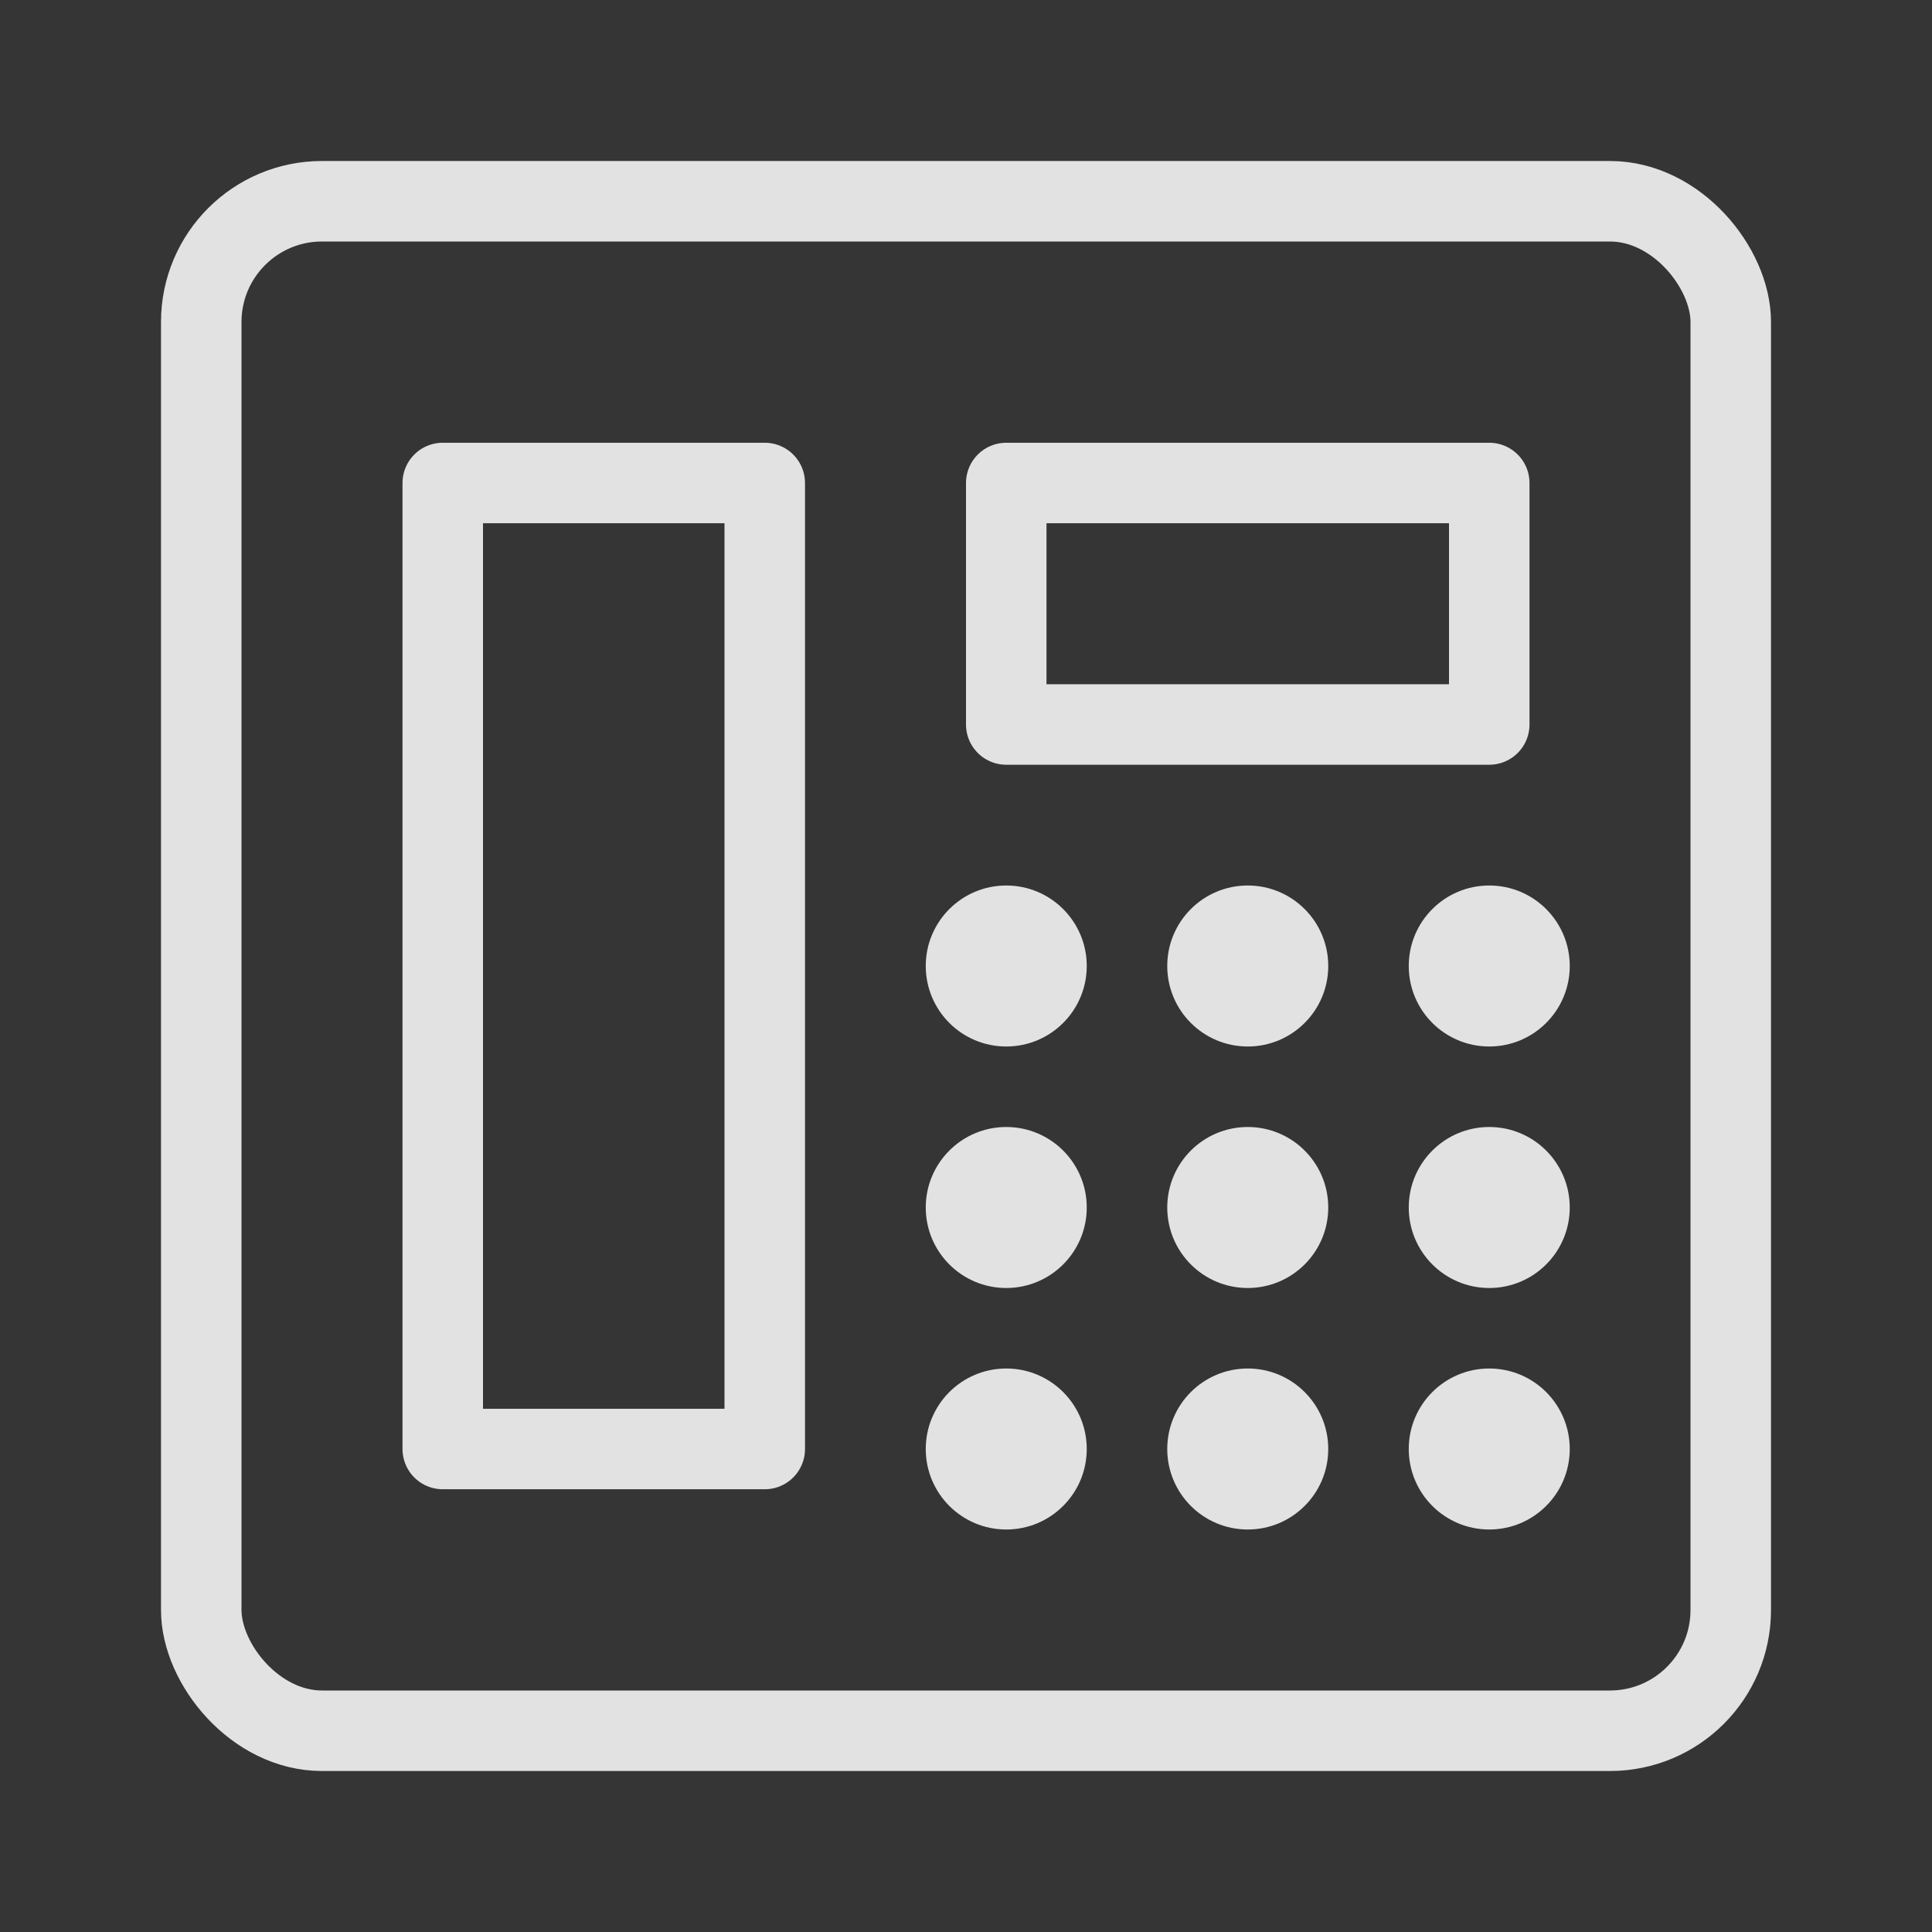
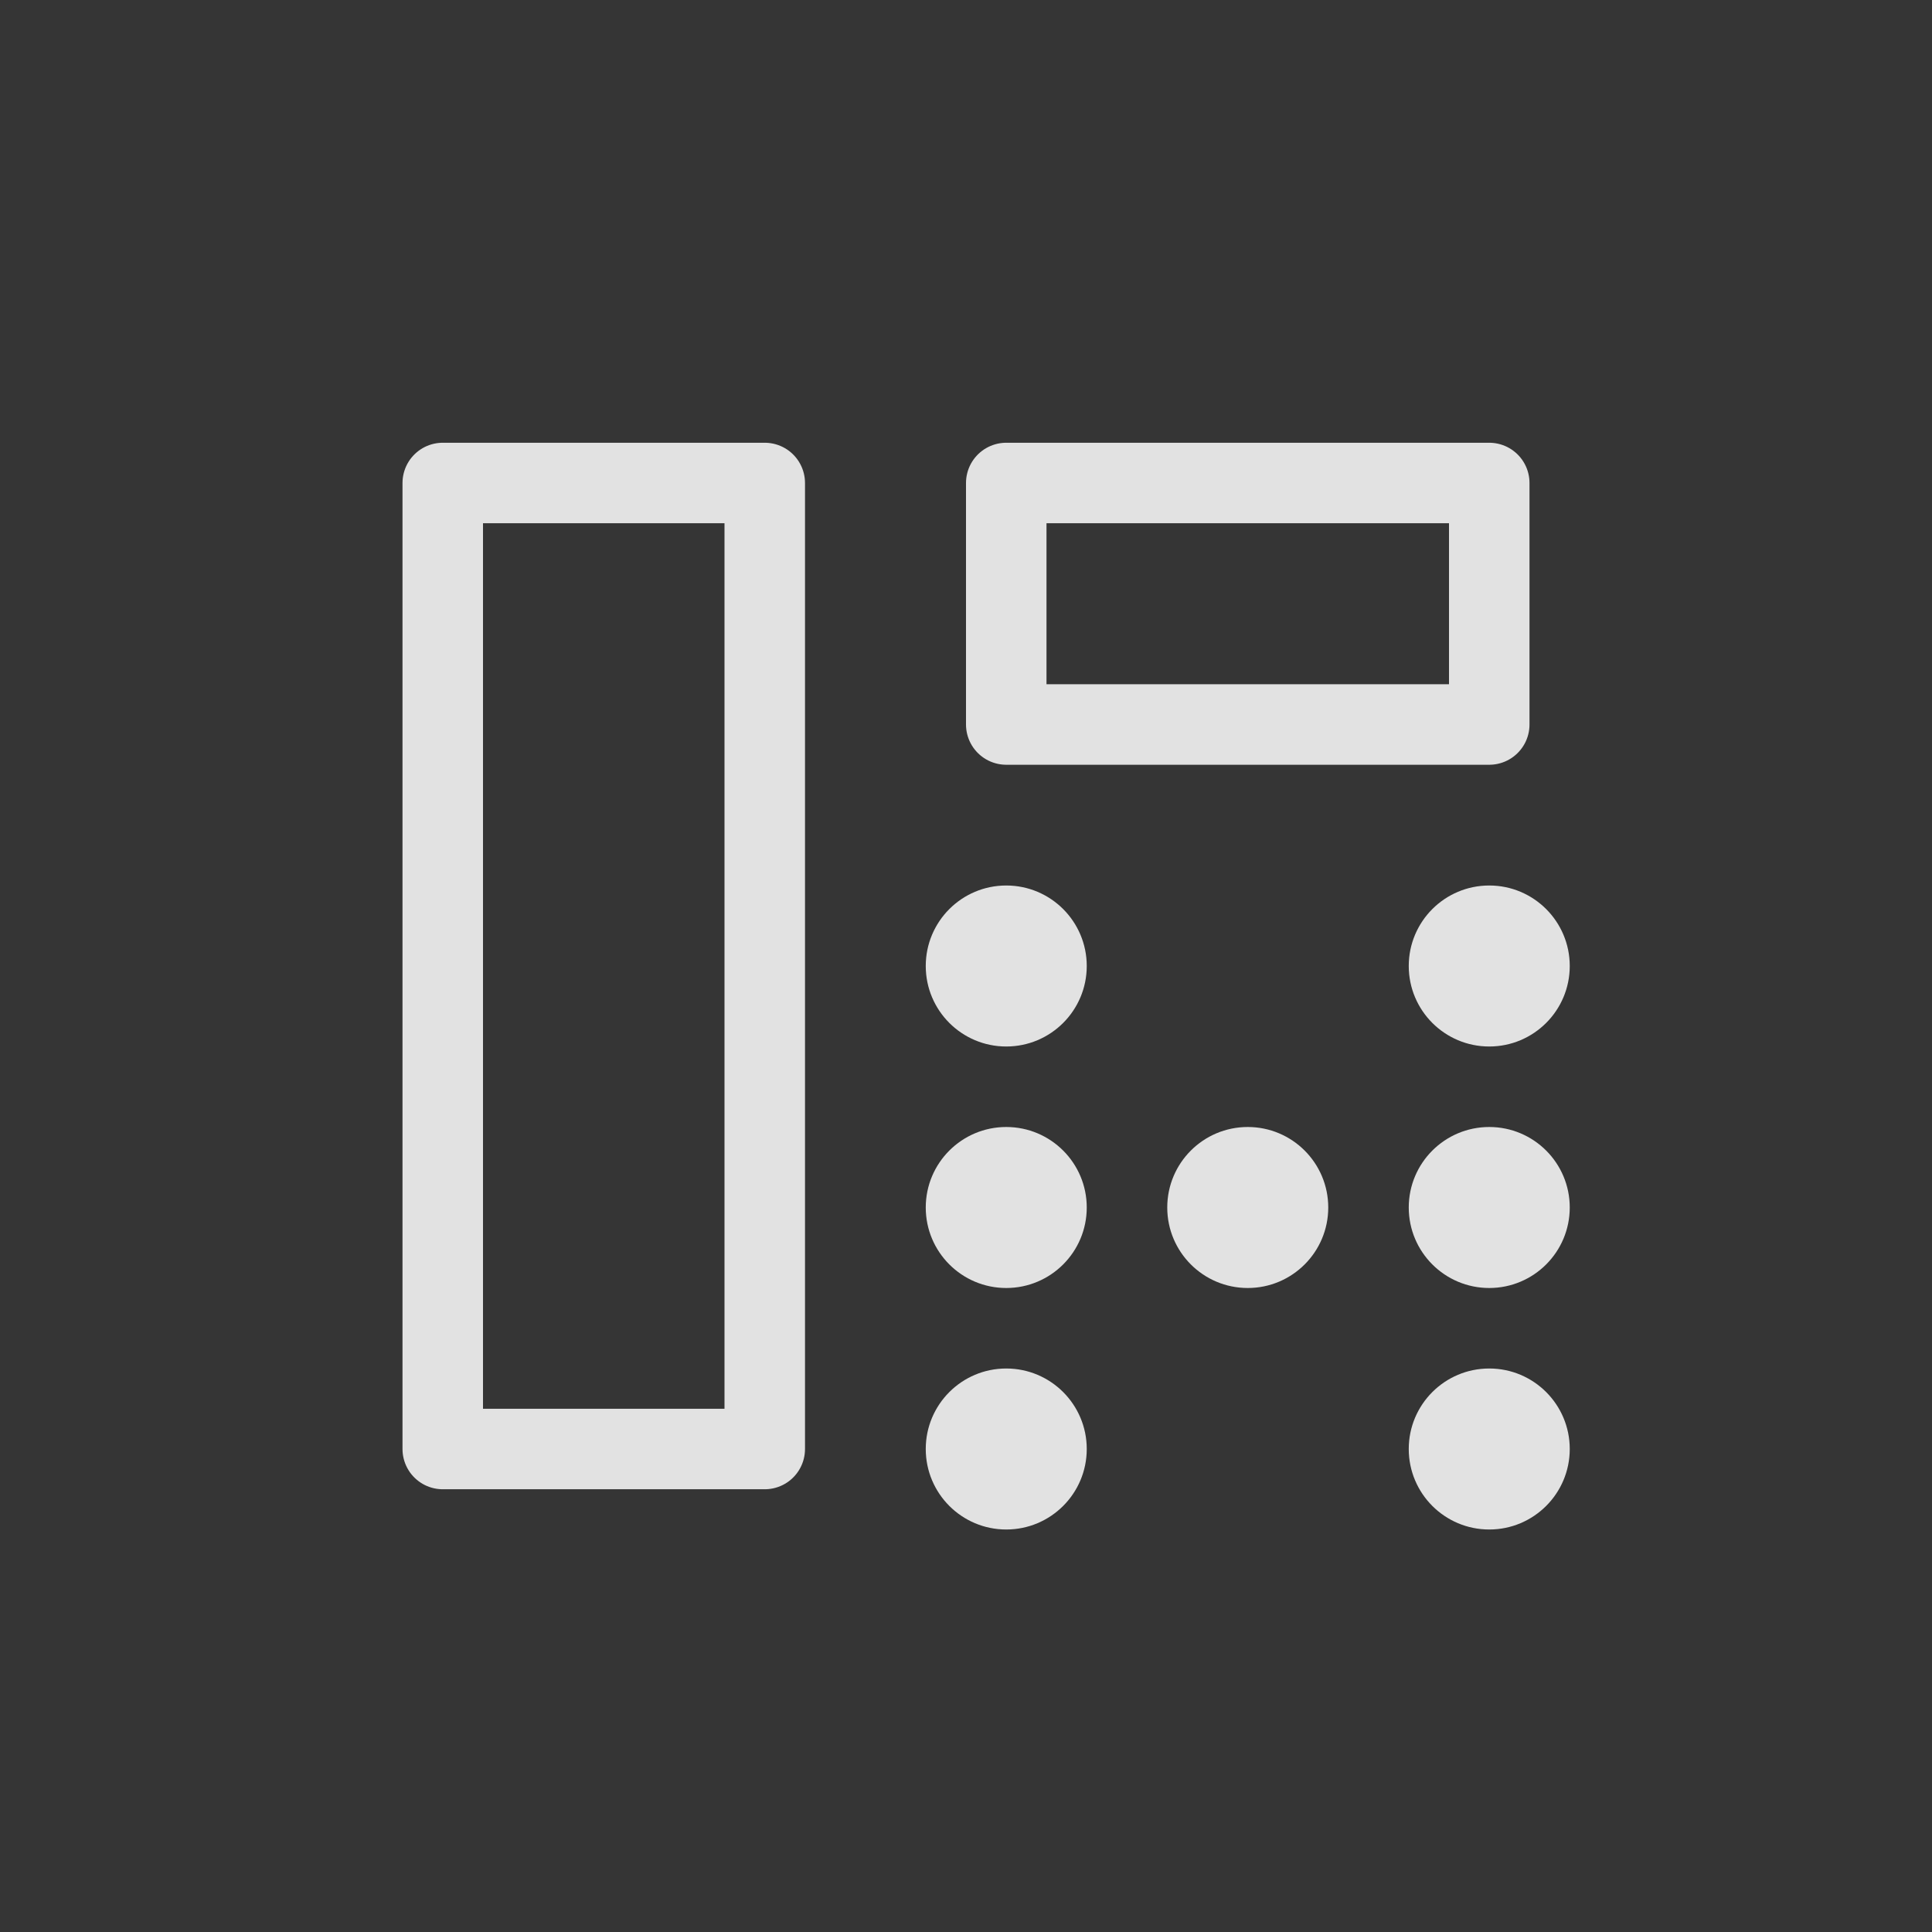
<svg xmlns="http://www.w3.org/2000/svg" width="48" height="48" viewBox="0 0 48 48" fill="none">
  <rect x="0" y="0" width="48" height="48" fill="#333333" stroke="none" />
  <rect width="48" height="48" fill="white" fill-opacity="0.01" />
-   <rect x="5" y="5" width="38" height="38" rx="3" stroke="#e2e2e2" stroke-width="2" />
  <rect x="11" y="12" width="8" height="24" fill="none" stroke="#e2e2e2" stroke-width="2" stroke-linecap="round" stroke-linejoin="round" />
  <rect x="25" y="12" width="12" height="6" fill="none" stroke="#e2e2e2" stroke-width="2" stroke-linecap="round" stroke-linejoin="round" />
  <circle cx="25" cy="24" r="2" fill="#e2e2e2" />
  <circle cx="25" cy="30" r="2" fill="#e2e2e2" />
  <circle cx="25" cy="36" r="2" fill="#e2e2e2" />
-   <circle cx="31" cy="24" r="2" fill="#e2e2e2" />
  <circle cx="31" cy="30" r="2" fill="#e2e2e2" />
-   <circle cx="31" cy="36" r="2" fill="#e2e2e2" />
  <circle cx="37" cy="24" r="2" fill="#e2e2e2" />
  <circle cx="37" cy="30" r="2" fill="#e2e2e2" />
  <circle cx="37" cy="36" r="2" fill="#e2e2e2" />
</svg>